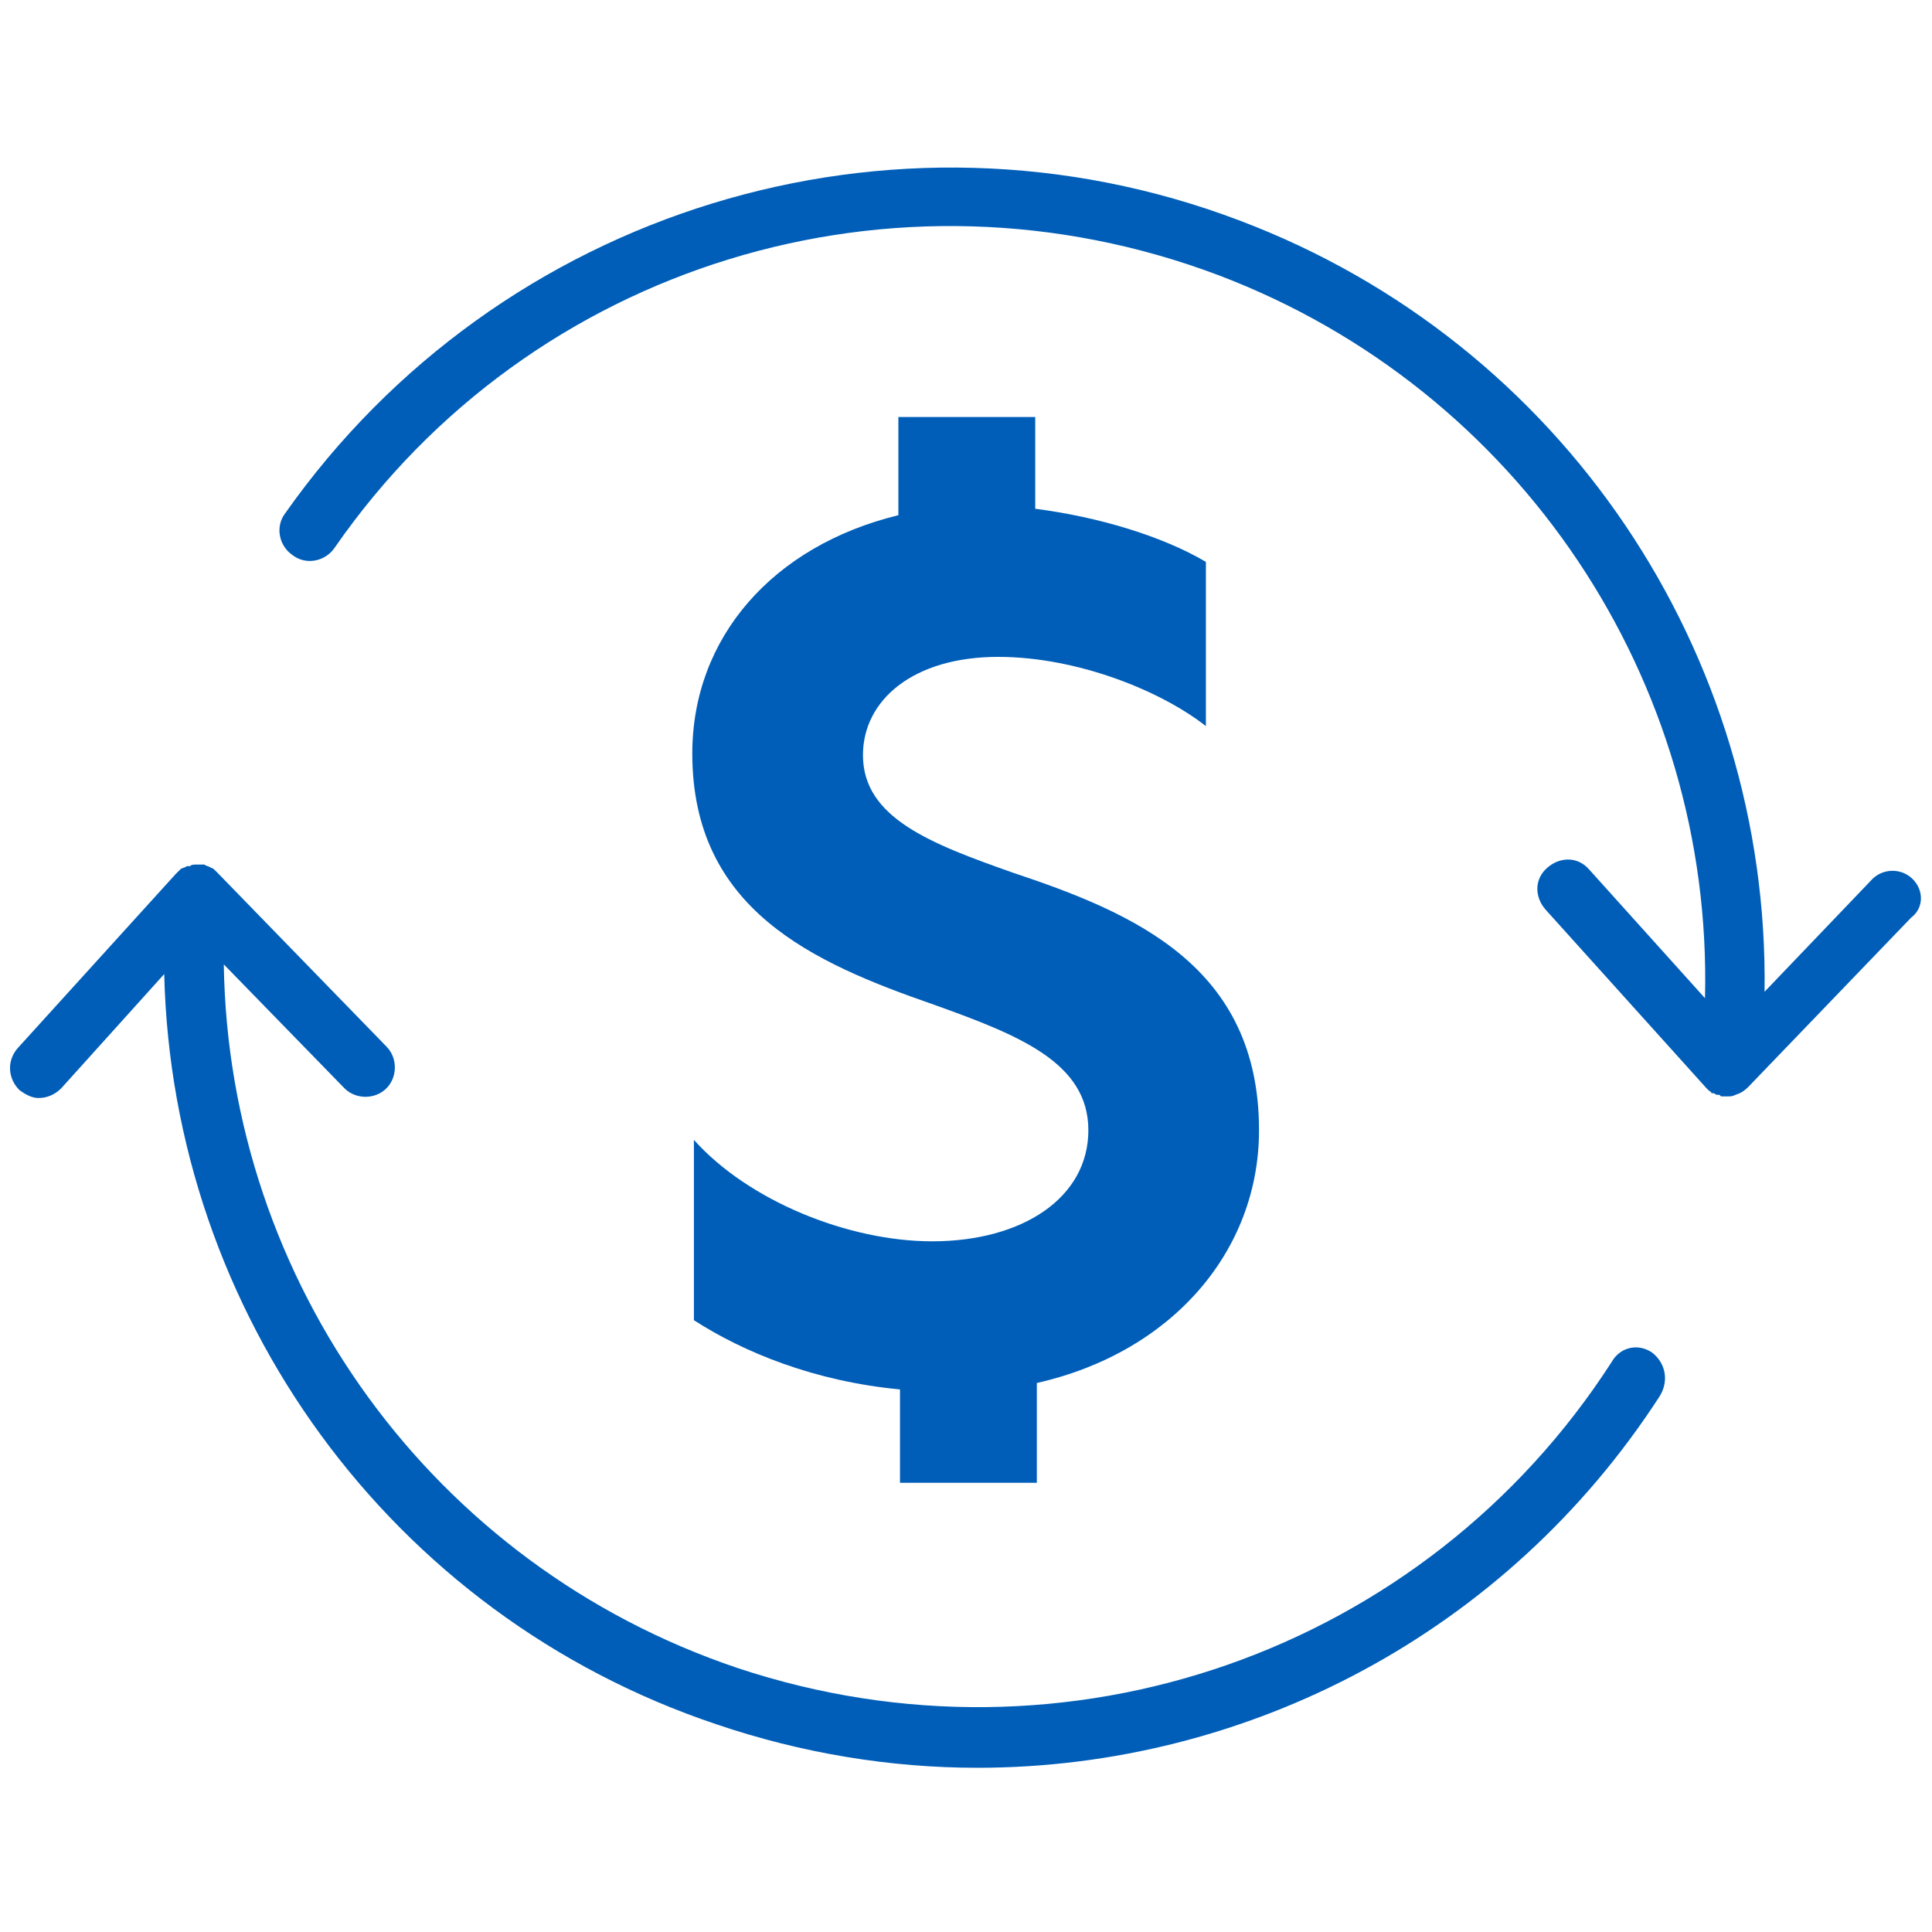
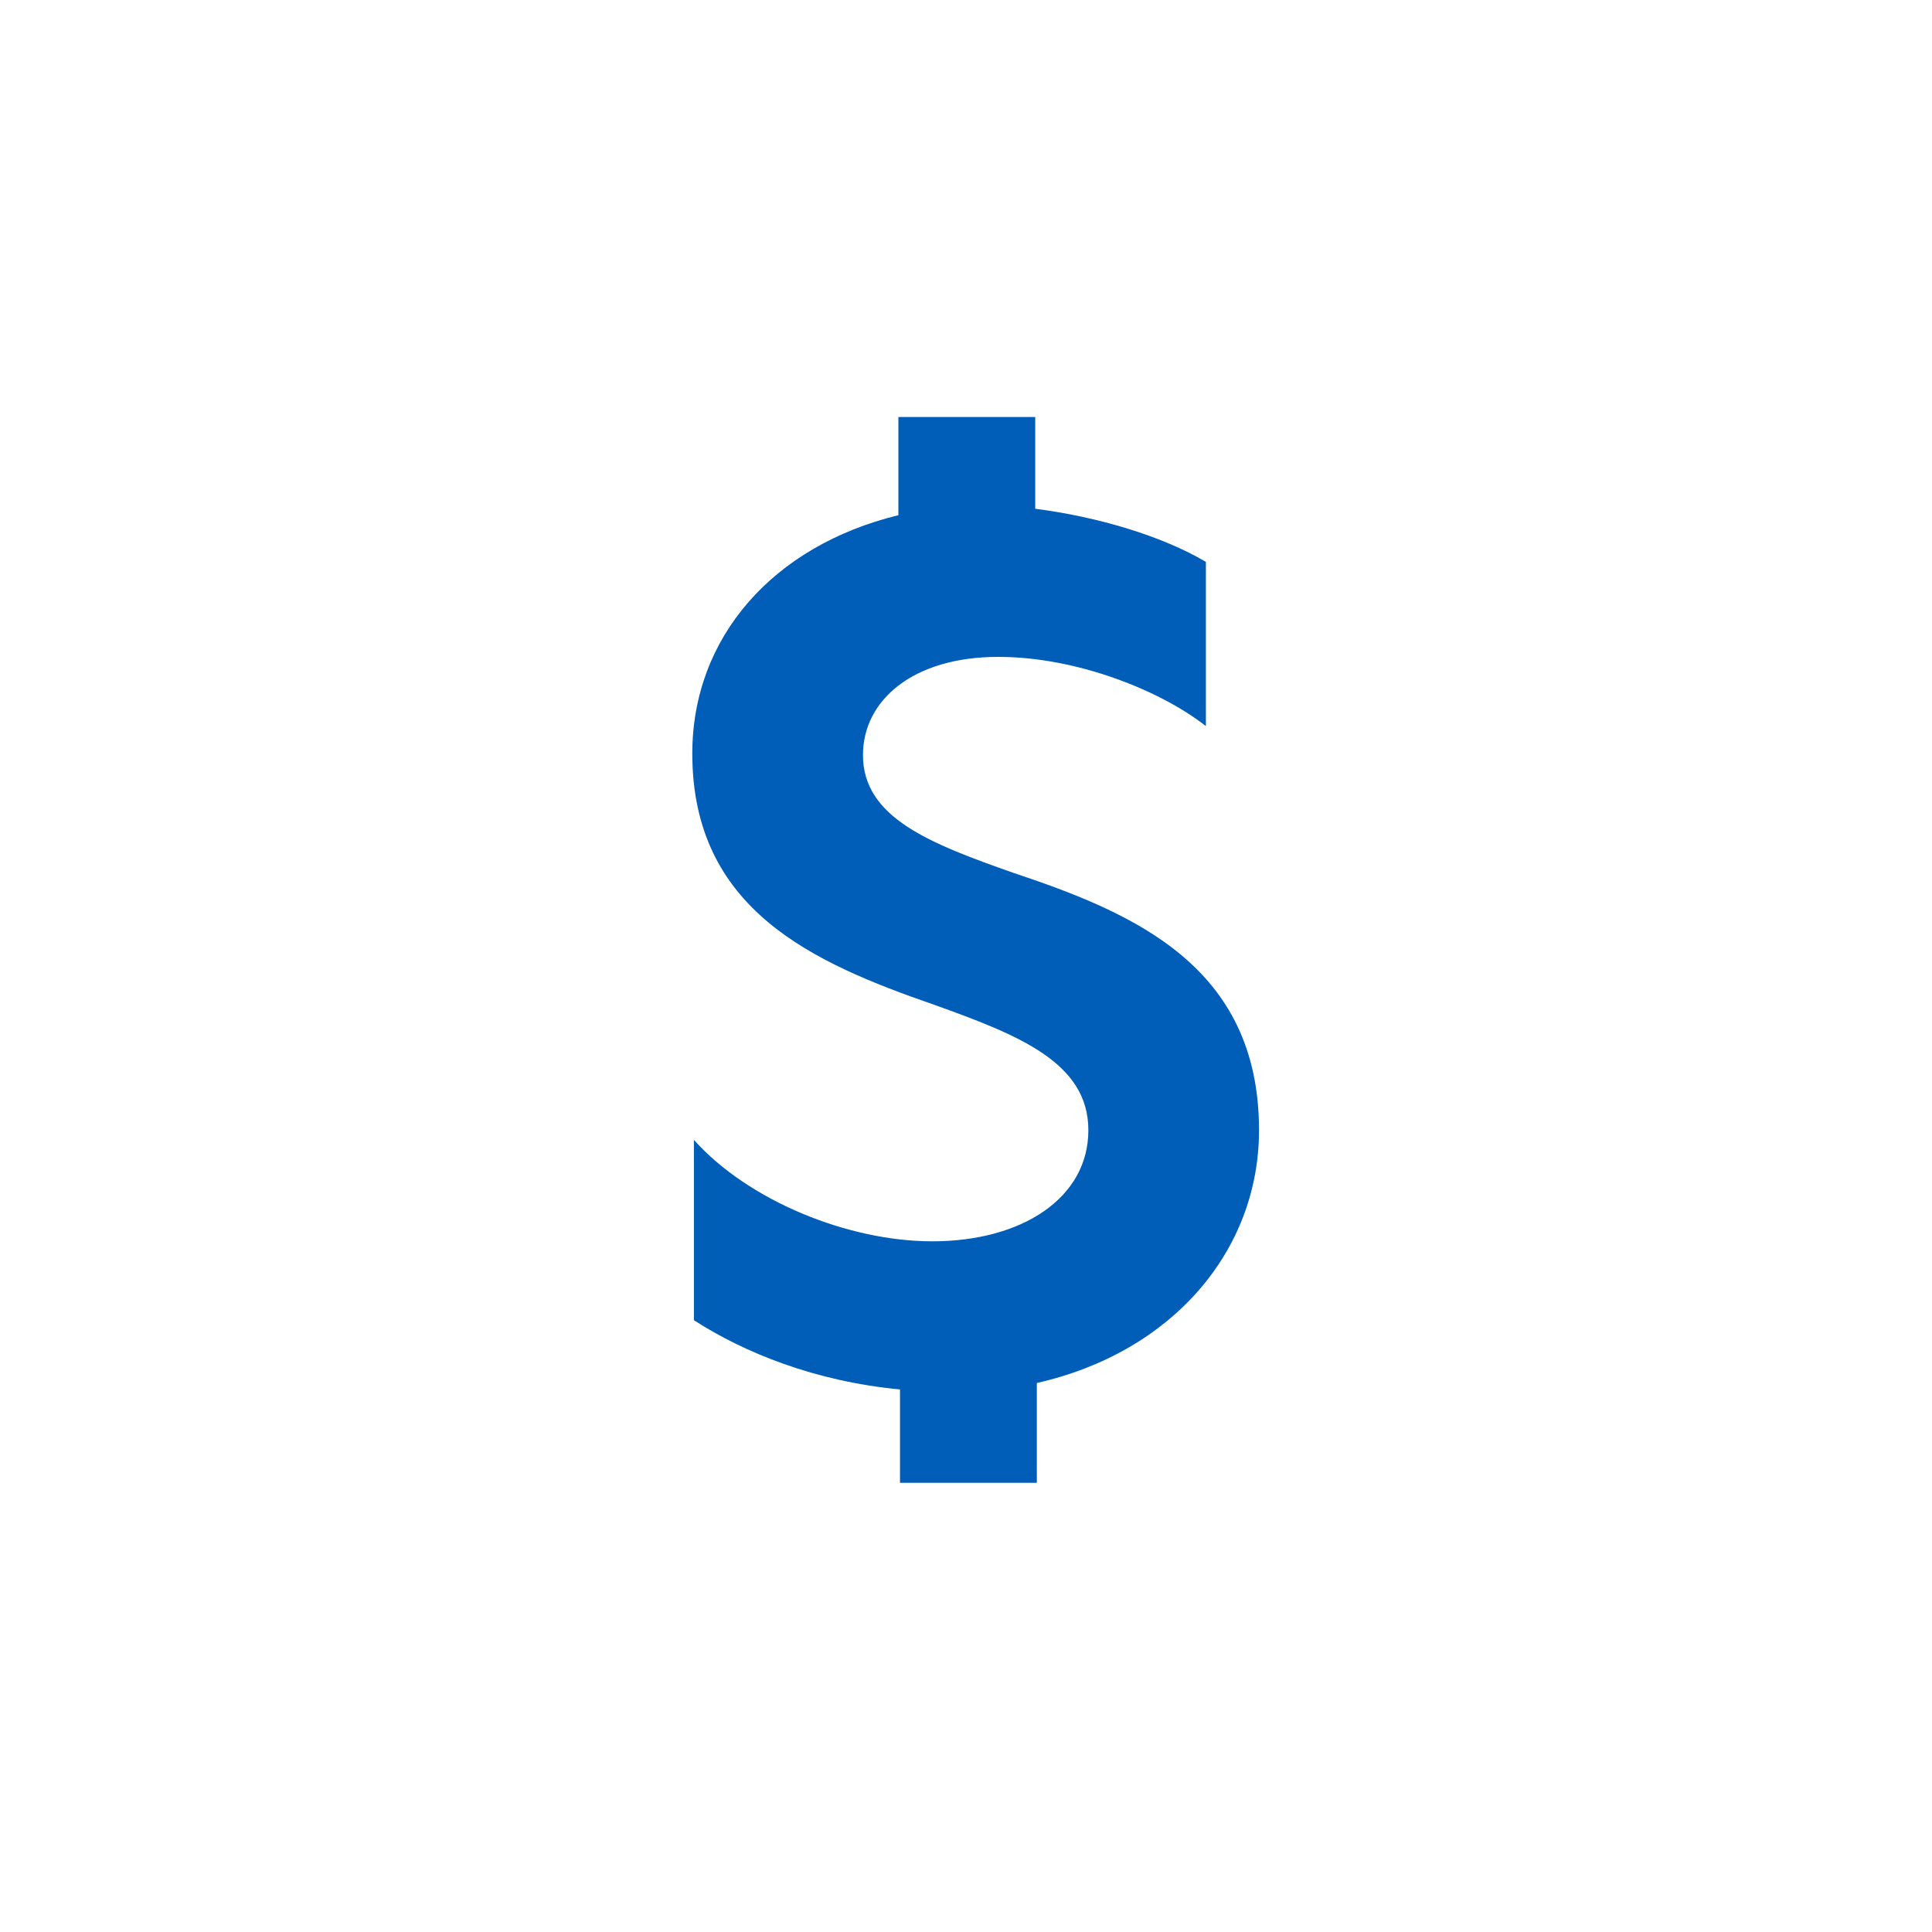
<svg xmlns="http://www.w3.org/2000/svg" version="1.1" id="Money_recycling" x="0px" y="0px" viewBox="0 0 120 120" style="enable-background:new 0 0 120 120;" xml:space="preserve">
  <style type="text/css">
	.st0{fill:#005EB8;}
</style>
  <g>
-     <path class="st0" d="M118.8,54.6c-0.7-0.7-1.9-0.7-2.6,0.1l-6.6,6.9c0.3-21-12.5-40.3-32.6-47.9c-21.6-8.2-46-0.7-59.3,18.2   c-0.6,0.8-0.4,2,0.5,2.6c0.8,0.6,2,0.4,2.6-0.5C33,16.4,55.6,9.5,75.7,17.1c18.7,7.1,30.7,25.2,30.2,44.9l-7.2-8   c-0.7-0.8-1.8-0.8-2.6-0.1c-0.8,0.7-0.8,1.8-0.1,2.6L106,67.6c0,0,0.1,0.1,0.1,0.1c0,0,0,0,0,0c0,0,0,0,0,0   c0.1,0.1,0.2,0.1,0.2,0.2c0,0,0,0,0.1,0c0.1,0,0.2,0.1,0.2,0.1c0,0,0.1,0,0.1,0c0.1,0,0.1,0,0.2,0.1c0.1,0,0.2,0,0.3,0   c0,0,0.1,0,0.1,0c0,0,0,0,0,0c0,0,0,0,0,0c0.2,0,0.3,0,0.5-0.1c0,0,0,0,0,0c0,0,0,0,0,0c0.3-0.1,0.5-0.2,0.8-0.5l10.1-10.5   C119.5,56.4,119.5,55.3,118.8,54.6z" />
-     <path class="st0" d="M102.6,84c-0.9-0.6-2-0.3-2.5,0.6c-11.6,18-33.9,25.8-54.3,19c-19-6.4-31.6-24-31.9-43.7l7.5,7.7   c0.7,0.7,1.9,0.7,2.6,0c0.7-0.7,0.7-1.9,0-2.6L13.5,54.2c0,0,0,0,0,0c0,0,0,0-0.1-0.1c-0.1-0.1-0.2-0.2-0.3-0.2c0,0,0,0,0,0   c-0.1-0.1-0.3-0.1-0.4-0.2c0,0-0.1,0-0.1,0c-0.1,0-0.3,0-0.4,0c0,0,0,0,0,0c-0.2,0-0.3,0-0.4,0.1c0,0,0,0-0.1,0c0,0,0,0-0.1,0   c-0.1,0.1-0.3,0.1-0.4,0.2c0,0,0,0,0,0c-0.1,0.1-0.2,0.2-0.3,0.3L1.1,65.1c-0.7,0.8-0.6,1.9,0.1,2.6c0.4,0.3,0.8,0.5,1.2,0.5   c0.5,0,1-0.2,1.4-0.6l6.4-7.1c0.5,21,14,39.8,34.3,46.6c5.3,1.8,10.8,2.7,16.2,2.7c16.8,0,32.9-8.4,42.4-23.1   C103.7,85.7,103.4,84.6,102.6,84z" />
    <path class="st0" d="M55.8,25.9V32c-7.8,1.9-12.8,7.6-12.8,14.8c0,9.7,7.5,13,15,15.6c5.3,1.9,9.6,3.6,9.6,7.8s-4.1,6.9-9.7,6.9v0   c-5.2,0-11.4-2.5-14.8-6.3V82c3.1,2,7.5,3.8,12.8,4.3v5.8h8.5v-6.2c8.4-1.9,13.8-8.2,13.8-15.7c0-10.2-7.8-13.5-15.3-16   c-5.1-1.8-9.3-3.4-9.3-7.3c0-3.4,3.1-6.1,8.4-6.1c4.9,0,10.1,2.1,12.9,4.3V34.9c-2.7-1.6-6.7-2.8-10.6-3.3v-5.7H55.8z" />
  </g>
</svg>